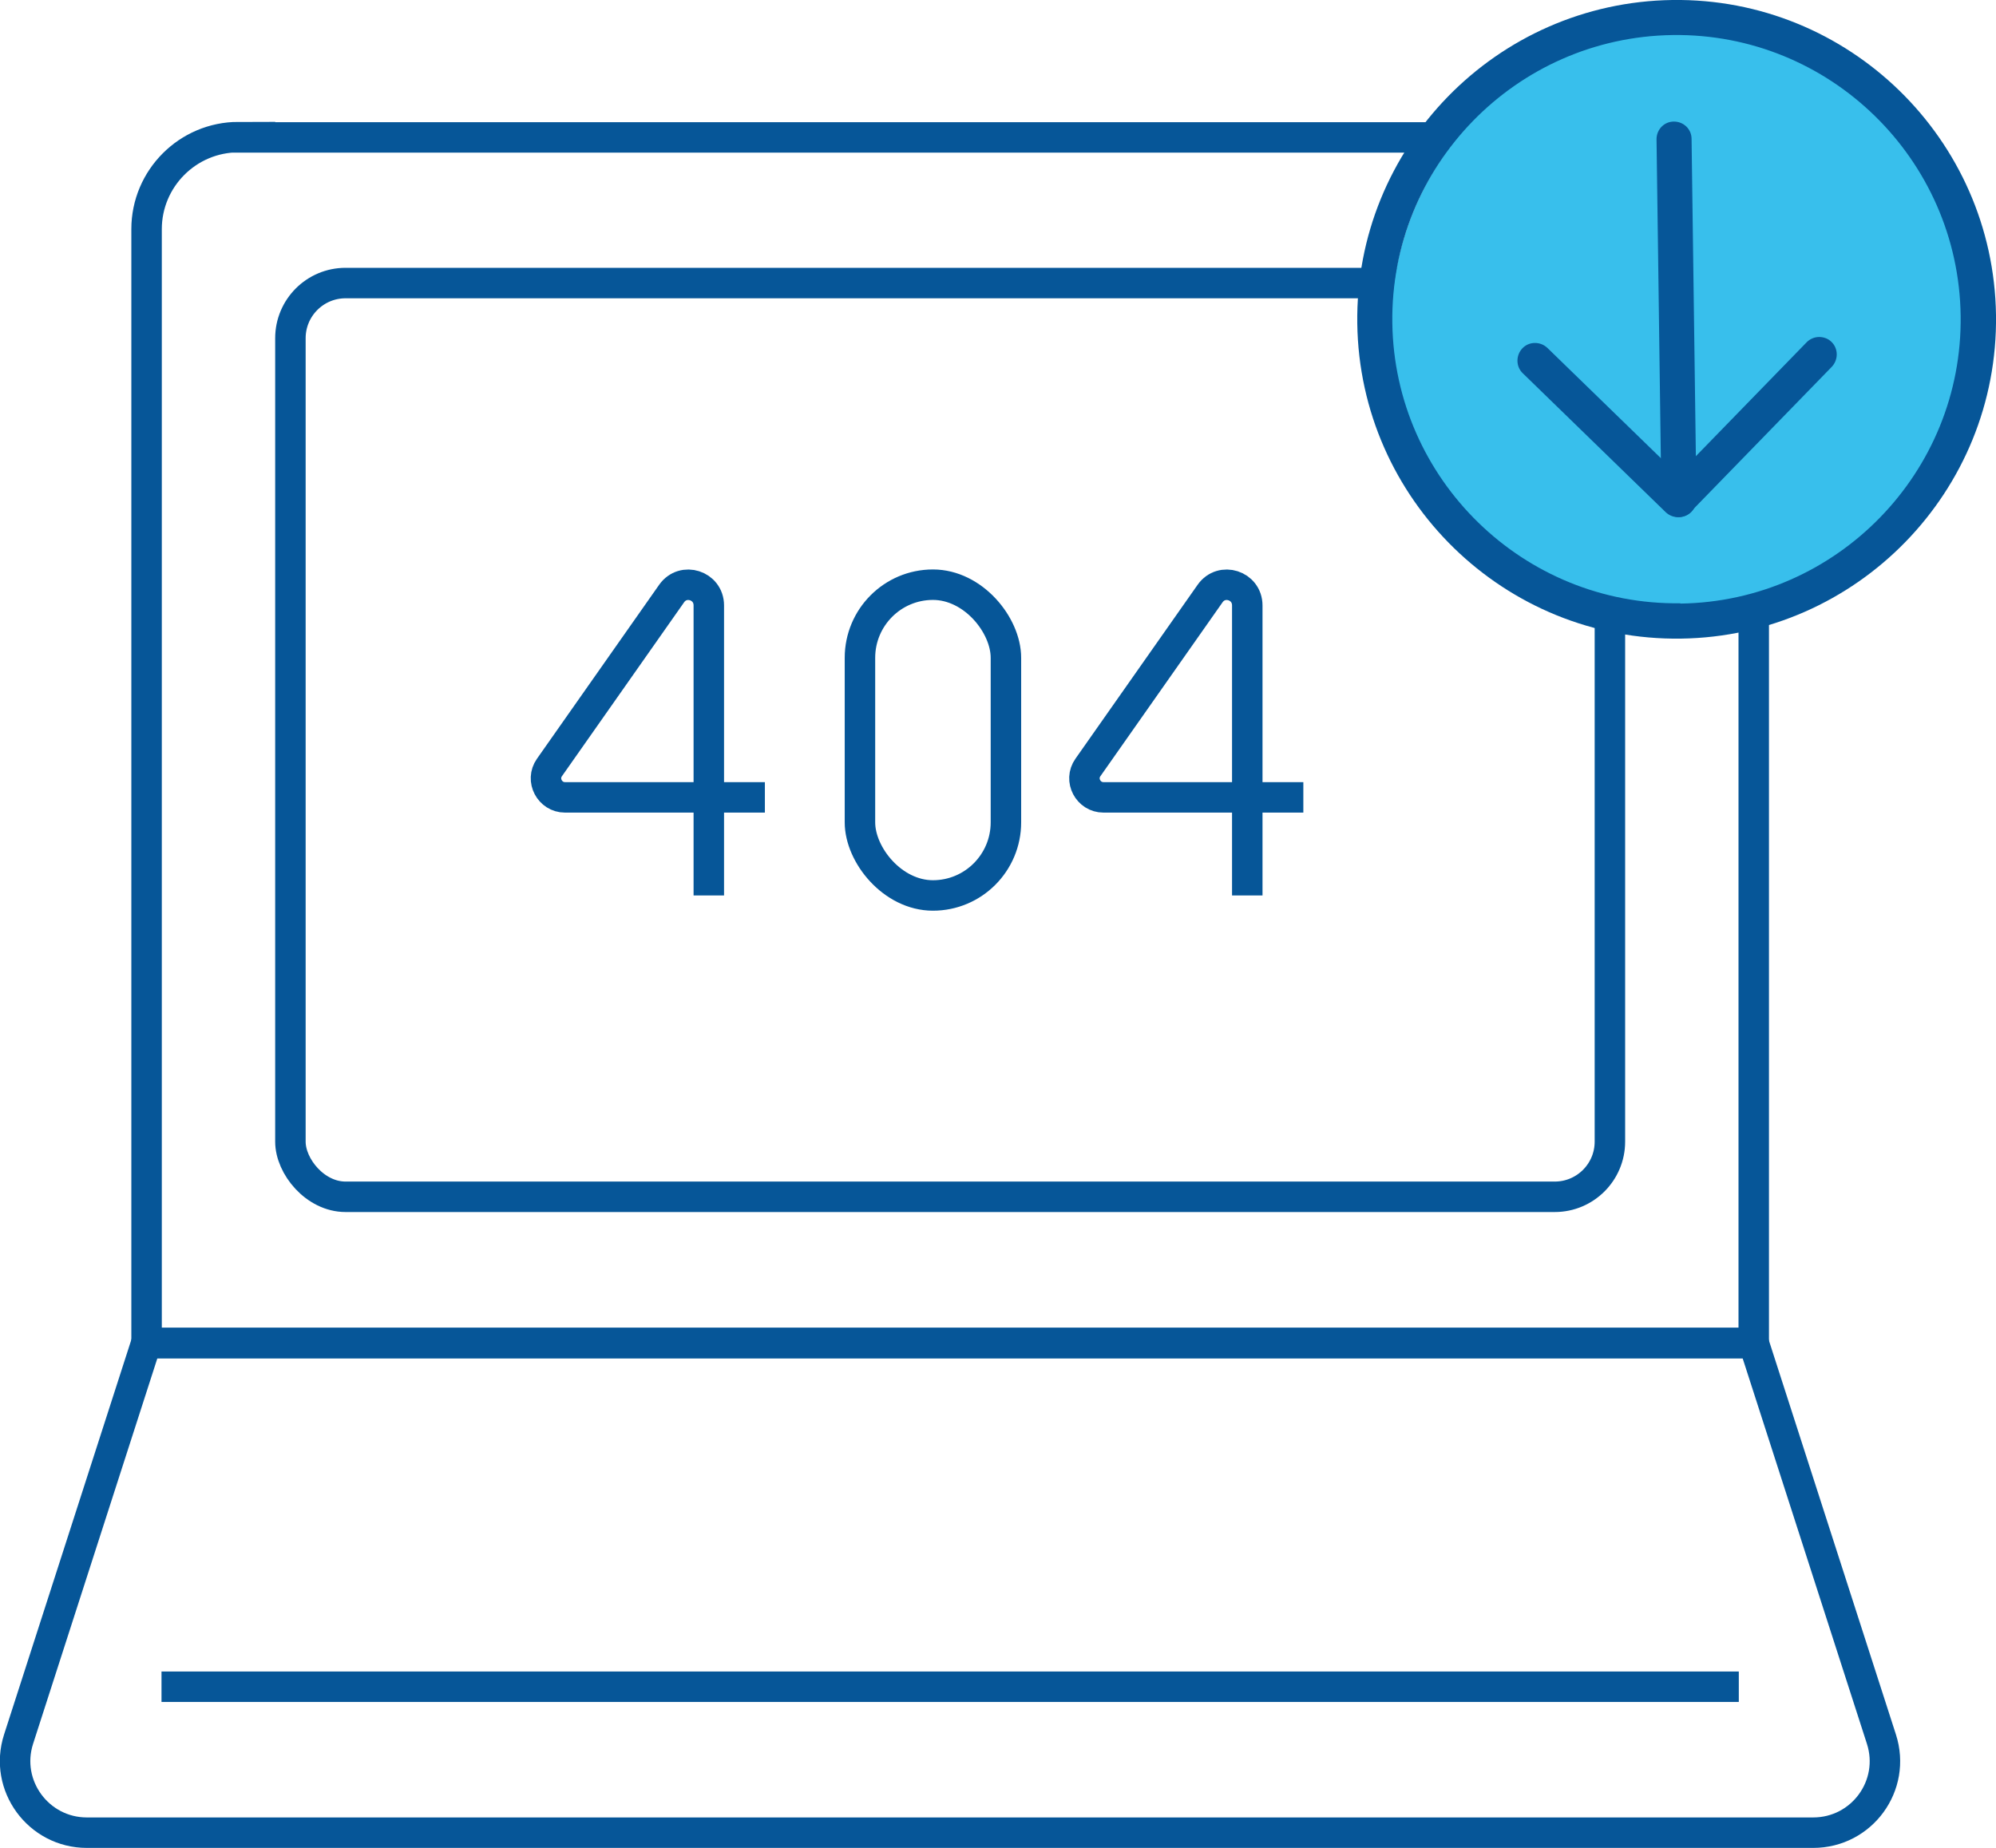
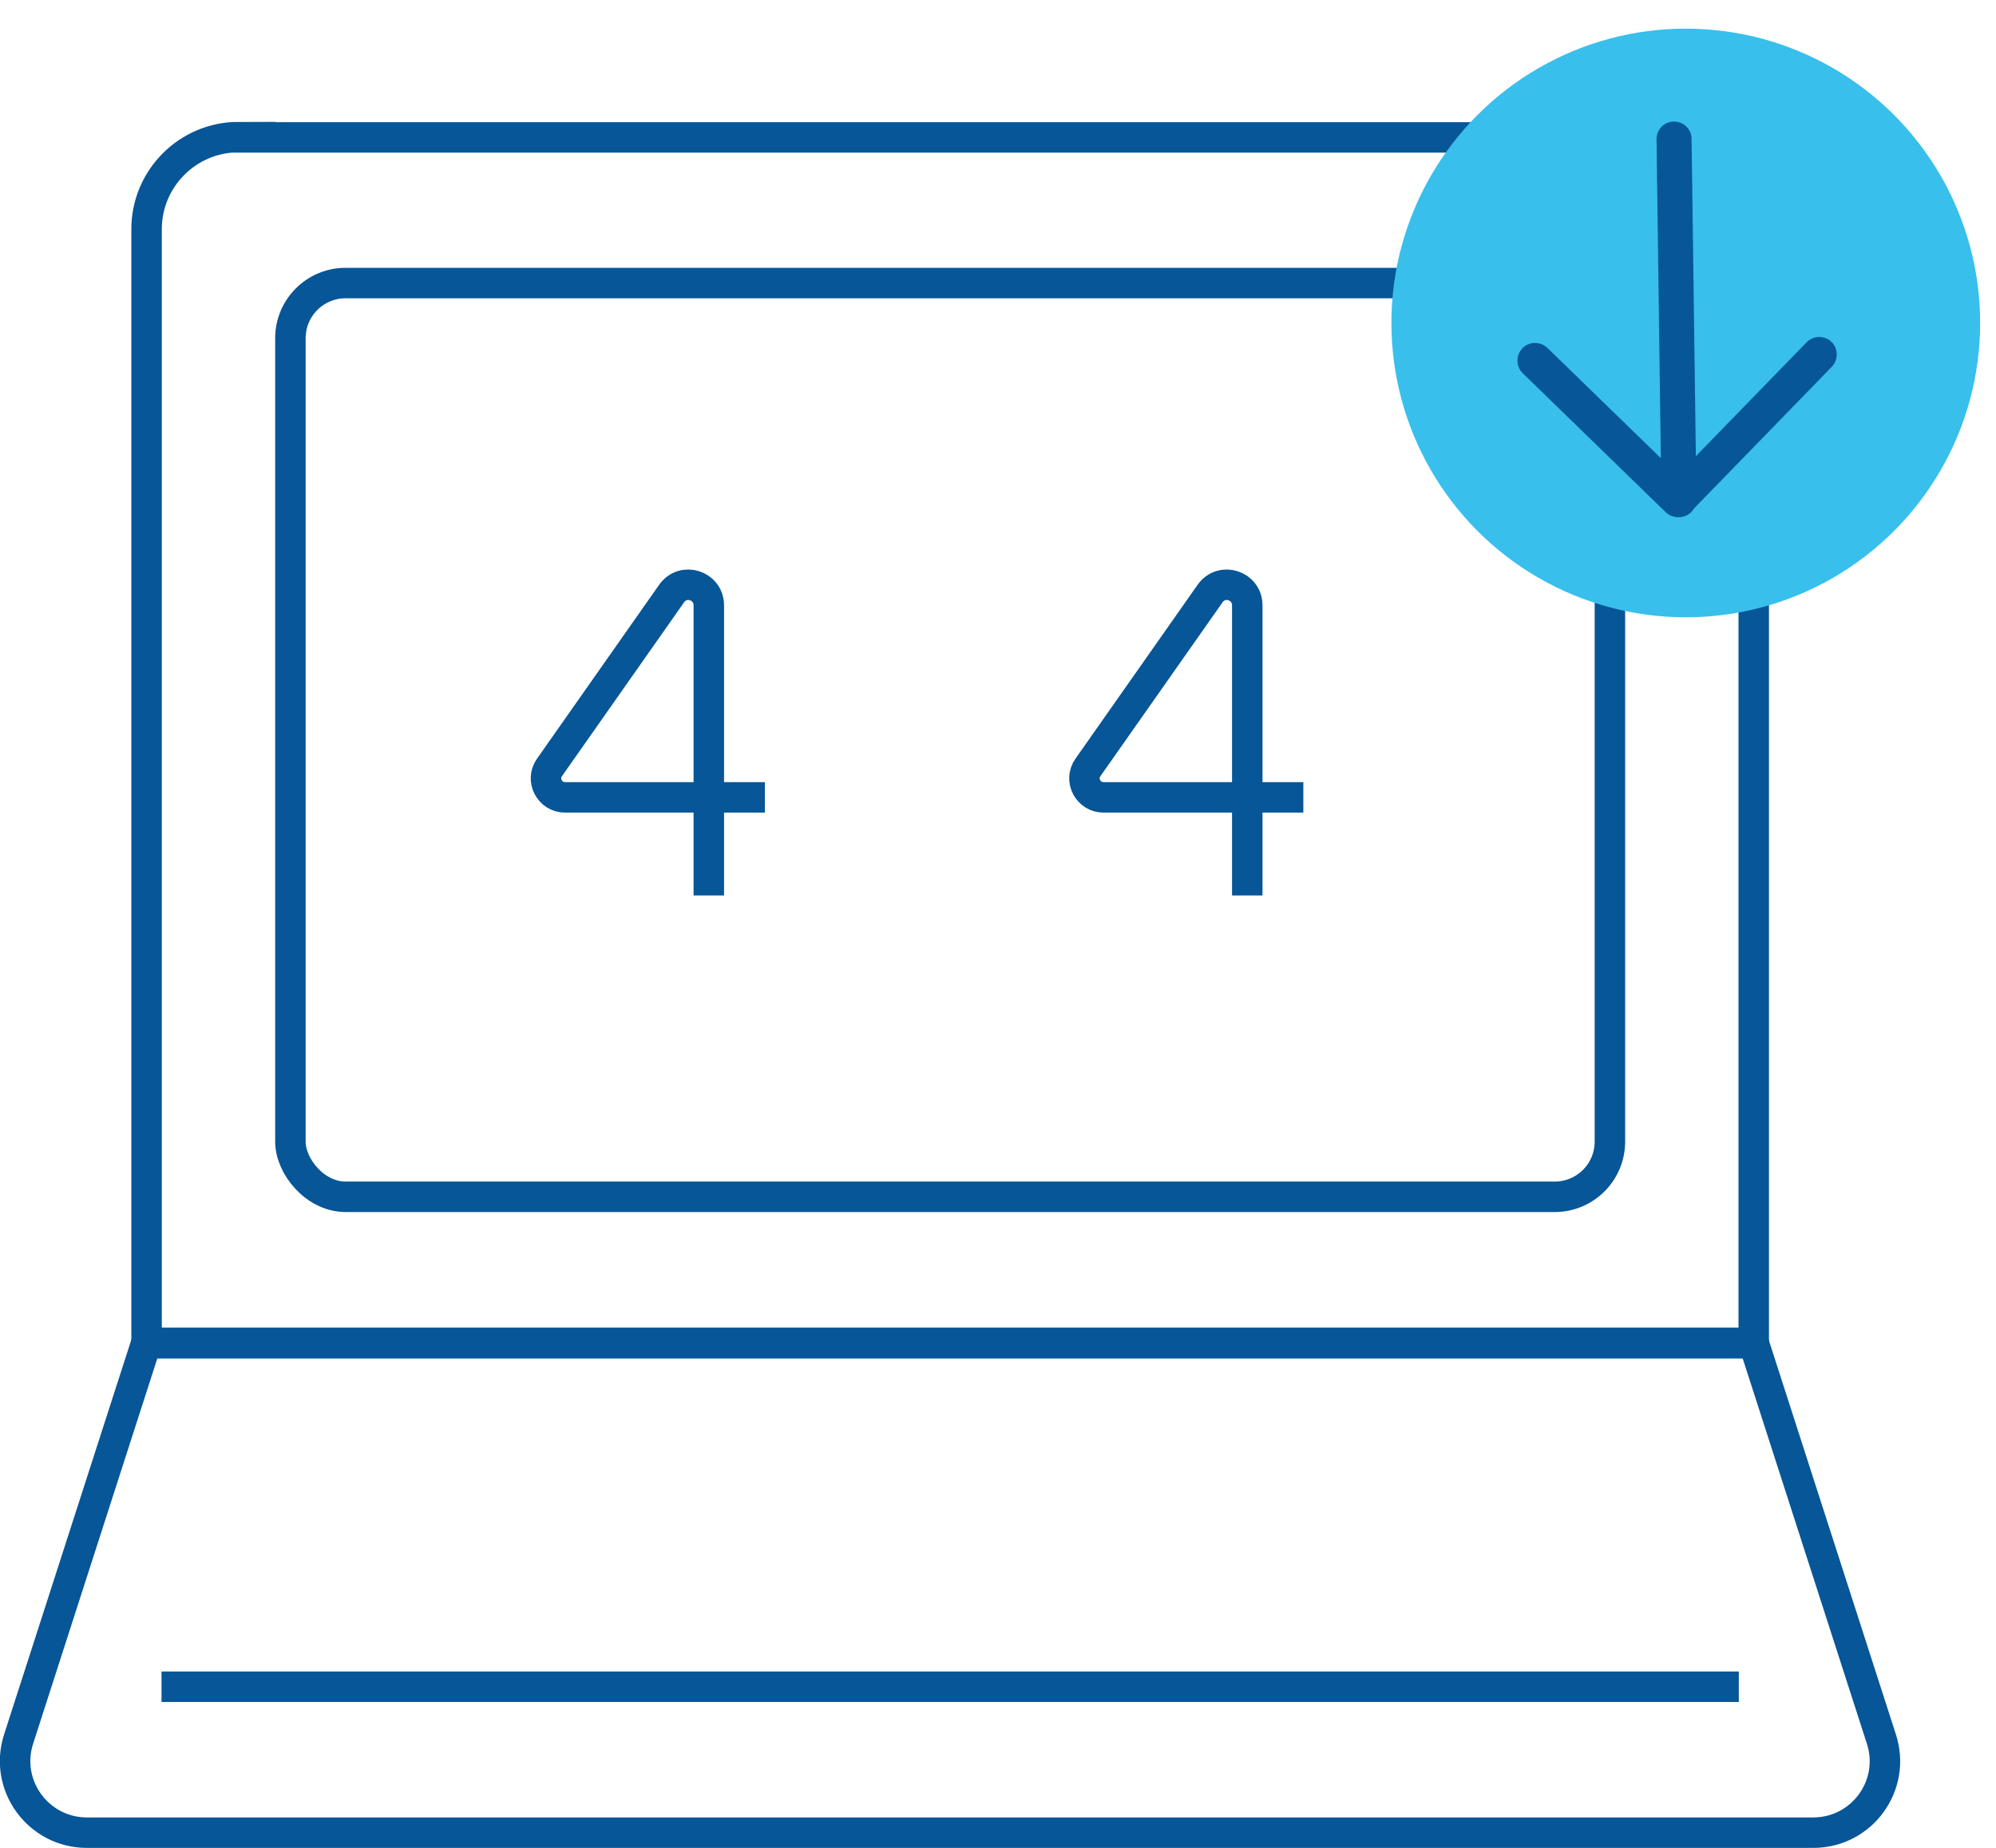
<svg xmlns="http://www.w3.org/2000/svg" id="Layer_2" data-name="Layer 2" viewBox="0 0 65.5 60.65">
  <defs>
    <style>
      .cls-1 {
        fill: #38bfec;
      }

      .cls-1, .cls-2 {
        stroke-width: 0px;
      }

      .cls-3 {
        fill: none;
        stroke: #065698;
        stroke-miterlimit: 10;
      }

      .cls-2 {
        fill: #065698;
      }
    </style>
  </defs>
  <g id="Layer_1-2" data-name="Layer 1">
    <g>
      <g>
        <g>
-           <path class="cls-3" d="M59.51,60.15H2.85c-1.59,0-2.73-1.55-2.24-3.07l4.19-13h52.75l4.19,13c.49,1.52-.64,3.07-2.24,3.07Z" />
+           <path class="cls-3" d="M59.51,60.15H2.85c-1.59,0-2.73-1.55-2.24-3.07l4.19-13h52.75l4.19,13c.49,1.52-.64,3.07-2.24,3.07" />
          <path class="cls-3" d="M7.82,4.51h46.71c1.66,0,3.02,1.35,3.02,3.02v36.55H4.81V7.52c0-1.66,1.35-3.02,3.02-3.02Z" />
          <rect class="cls-3" x="9.53" y="9.29" width="43.3" height="29.99" rx="1.81" ry="1.81" />
          <line class="cls-3" x1="5.3" y1="55.36" x2="57.06" y2="55.36" />
        </g>
        <g>
          <path class="cls-3" d="M25.1,26.17h-6.56c-.5,0-.8-.57-.51-.98l4.01-5.71c.38-.54,1.22-.27,1.22.39v9.52" />
          <path class="cls-3" d="M42.77,26.17h-6.56c-.5,0-.8-.57-.51-.98l4.01-5.71c.38-.54,1.22-.27,1.22.39v9.52" />
-           <rect class="cls-3" x="28.22" y="19.19" width="4.79" height="10.2" rx="2.4" ry="2.4" />
        </g>
      </g>
      <circle class="cls-1" cx="55.32" cy="10.6" r="9.66" />
      <g>
-         <path class="cls-2" d="M54.88,0c5.78-.08,10.54,4.56,10.62,10.34.08,5.78-4.56,10.54-10.34,10.62-5.78.08-10.54-4.56-10.62-10.34C44.46,4.84,49.1.08,54.88,0ZM55.14,19.81c5.14-.07,9.27-4.31,9.2-9.45S60.04,1.08,54.89,1.15s-9.27,4.31-9.2,9.45c.07,5.14,4.31,9.27,9.45,9.2Z" />
        <g>
          <path class="cls-2" d="M59.69,11.06c.15,0,.3.05.41.16.23.22.23.59.01.82l-4.63,4.76c-.22.23-.59.23-.82.01l-4.69-4.56c-.23-.22-.23-.59-.01-.82s.59-.23.82-.01l4.28,4.16,4.23-4.35c.11-.11.26-.17.41-.17Z" />
          <path class="cls-2" d="M54.93,3.99c.32,0,.58.25.58.57l.16,11.83c0,.32-.25.58-.57.58s-.58-.25-.58-.57l-.16-11.83c0-.32.25-.58.57-.58Z" />
        </g>
      </g>
    </g>
  </g>
</svg>